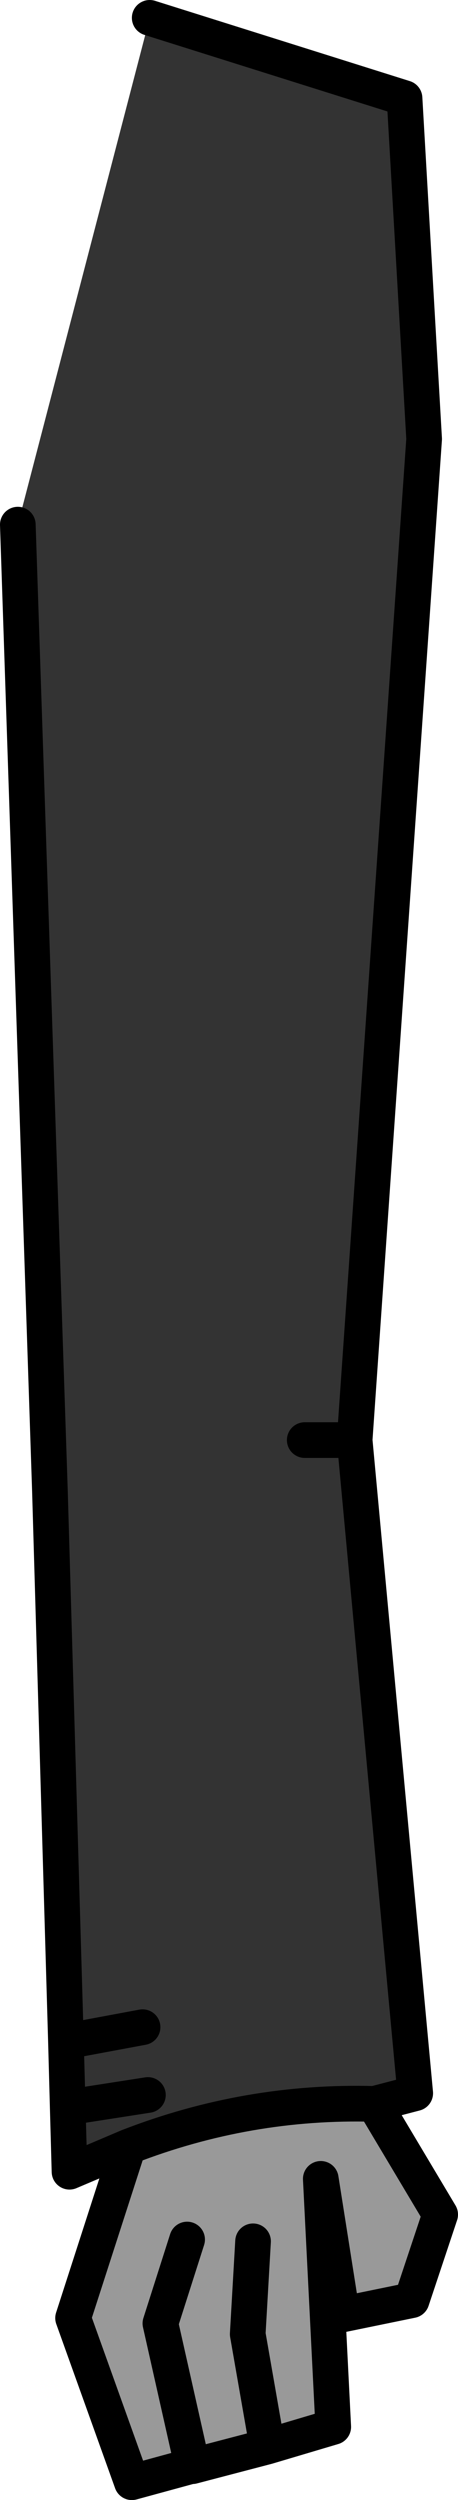
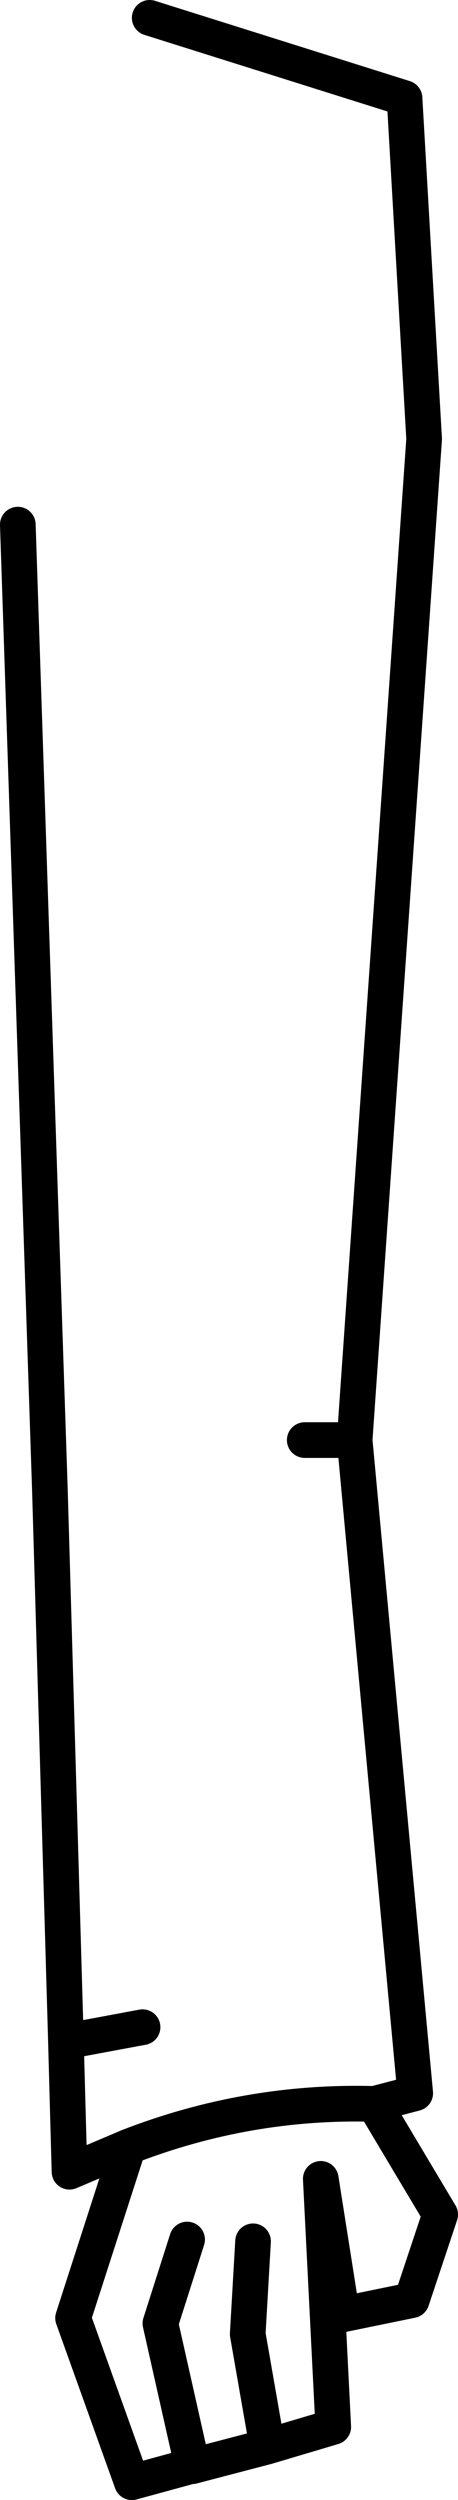
<svg xmlns="http://www.w3.org/2000/svg" height="70.05px" width="12.85px">
  <g transform="matrix(1.0, 0.0, 0.0, 1.0, 6.45, 34.55)">
-     <path d="M-2.25 -34.05 L4.9 -31.8 5.45 -22.25 3.5 5.8 5.2 24.1 4.05 24.4 Q0.5 24.3 -2.85 25.6 L-4.5 26.3 -4.55 24.5 -4.6 22.65 -5.05 7.2 -5.95 -19.85 -2.25 -34.05 M-2.45 22.25 L-4.6 22.65 -2.45 22.25 M-2.3 24.15 L-4.55 24.5 -2.3 24.15 M2.1 5.8 L3.5 5.8 2.1 5.8" fill="#333333" fill-rule="evenodd" stroke="none" />
-     <path d="M4.05 24.4 L5.9 27.5 5.1 29.9 3.15 30.3 2.55 26.5 2.9 33.45 1.05 34.0 -1.05 34.55 -1.1 34.55 -2.75 35.0 -4.4 30.4 -2.85 25.6 Q0.5 24.3 4.05 24.4 M-1.2 28.2 L-1.95 30.55 -1.05 34.55 -1.95 30.55 -1.2 28.2 M0.65 28.25 L0.5 30.85 1.05 34.0 0.5 30.85 0.65 28.25" fill="#999999" fill-rule="evenodd" stroke="none" />
-     <path d="M-2.25 -34.05 L4.9 -31.8 5.45 -22.25 3.5 5.8 5.2 24.1 4.05 24.4 5.9 27.5 5.1 29.9 3.15 30.3 2.55 26.5 2.9 33.45 1.05 34.0 -1.05 34.55 -1.1 34.55 -2.75 35.0 -4.4 30.4 -2.85 25.6 -4.5 26.3 -4.55 24.5 -4.6 22.65 -5.05 7.2 -5.95 -19.85 M-4.55 24.5 L-2.3 24.15 M-4.6 22.65 L-2.45 22.25 M-1.05 34.55 L-1.95 30.55 -1.2 28.2 M3.5 5.8 L2.1 5.8 M1.05 34.0 L0.5 30.85 0.65 28.25 M4.05 24.4 Q0.5 24.3 -2.85 25.6" fill="none" stroke="#000000" stroke-linecap="round" stroke-linejoin="round" stroke-width="1.0" />
+     <path d="M-2.25 -34.05 L4.9 -31.8 5.45 -22.25 3.5 5.8 5.2 24.1 4.05 24.4 5.9 27.5 5.1 29.9 3.15 30.3 2.55 26.5 2.9 33.45 1.05 34.0 -1.05 34.55 -1.1 34.55 -2.75 35.0 -4.4 30.4 -2.85 25.6 -4.5 26.3 -4.55 24.5 -4.6 22.65 -5.05 7.2 -5.95 -19.85 M-4.55 24.5 M-4.6 22.65 L-2.45 22.25 M-1.05 34.55 L-1.95 30.55 -1.2 28.2 M3.5 5.8 L2.1 5.8 M1.05 34.0 L0.5 30.85 0.65 28.25 M4.05 24.4 Q0.5 24.3 -2.85 25.6" fill="none" stroke="#000000" stroke-linecap="round" stroke-linejoin="round" stroke-width="1.0" />
  </g>
</svg>